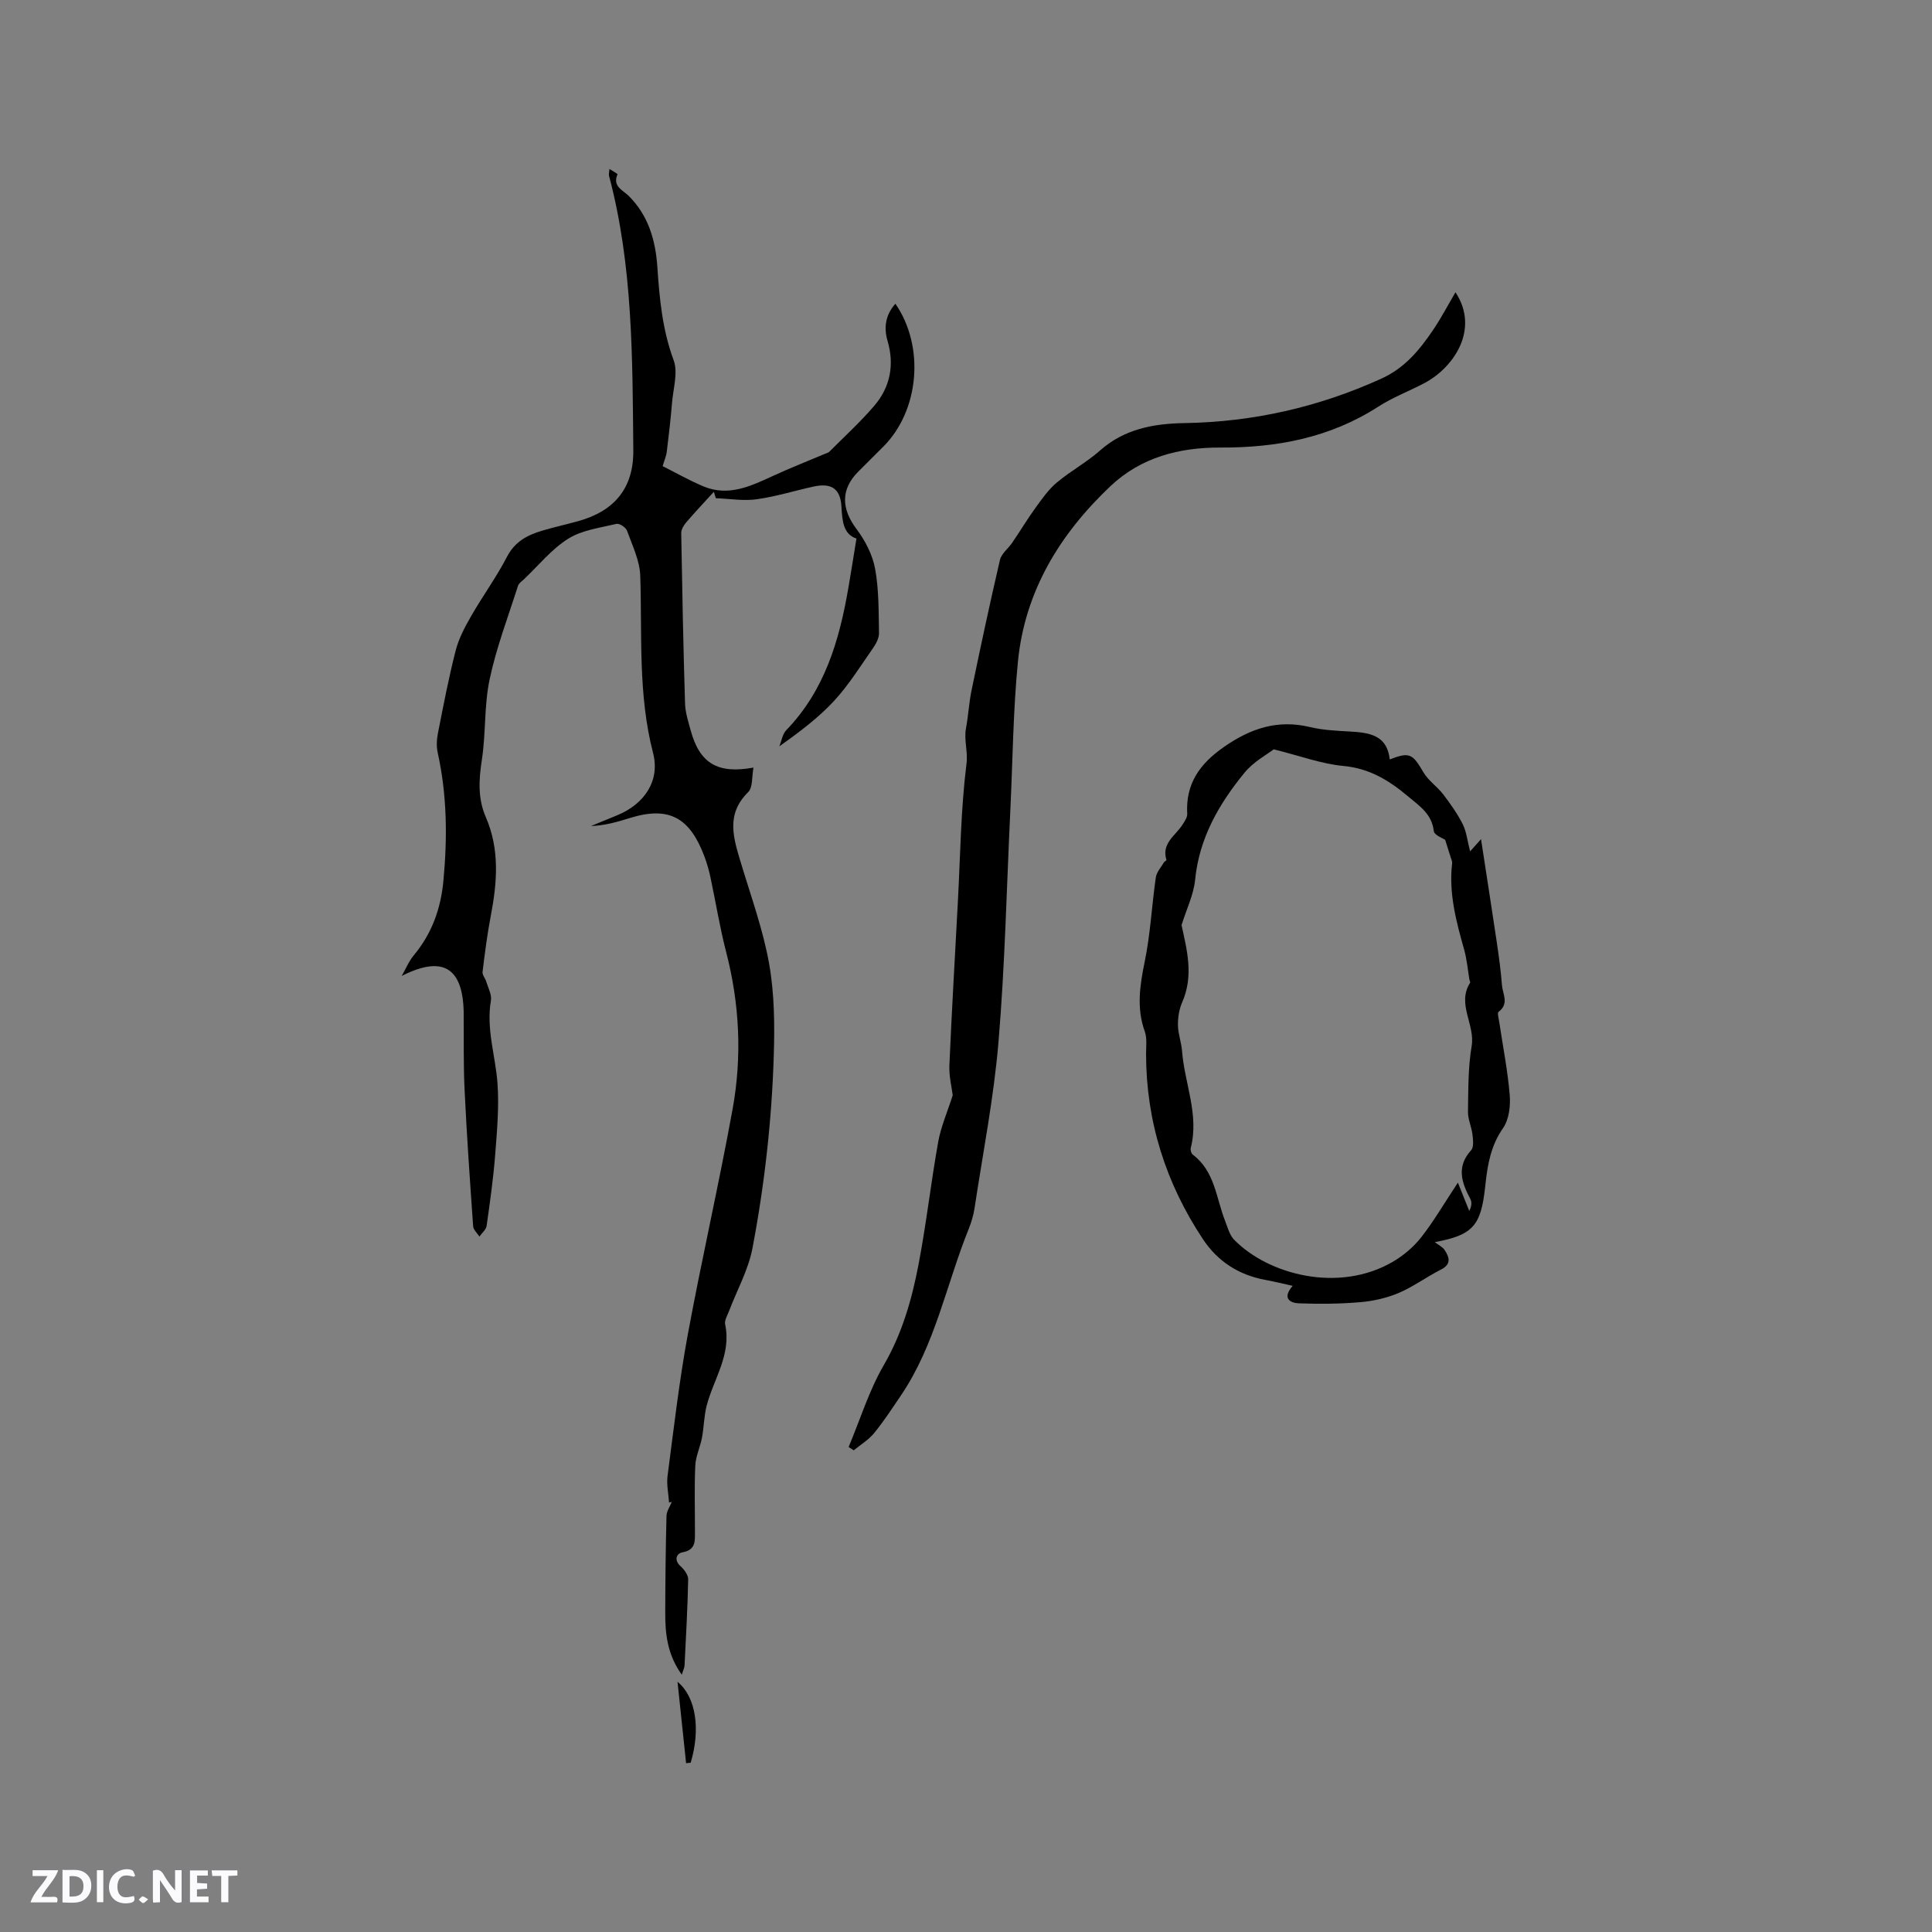
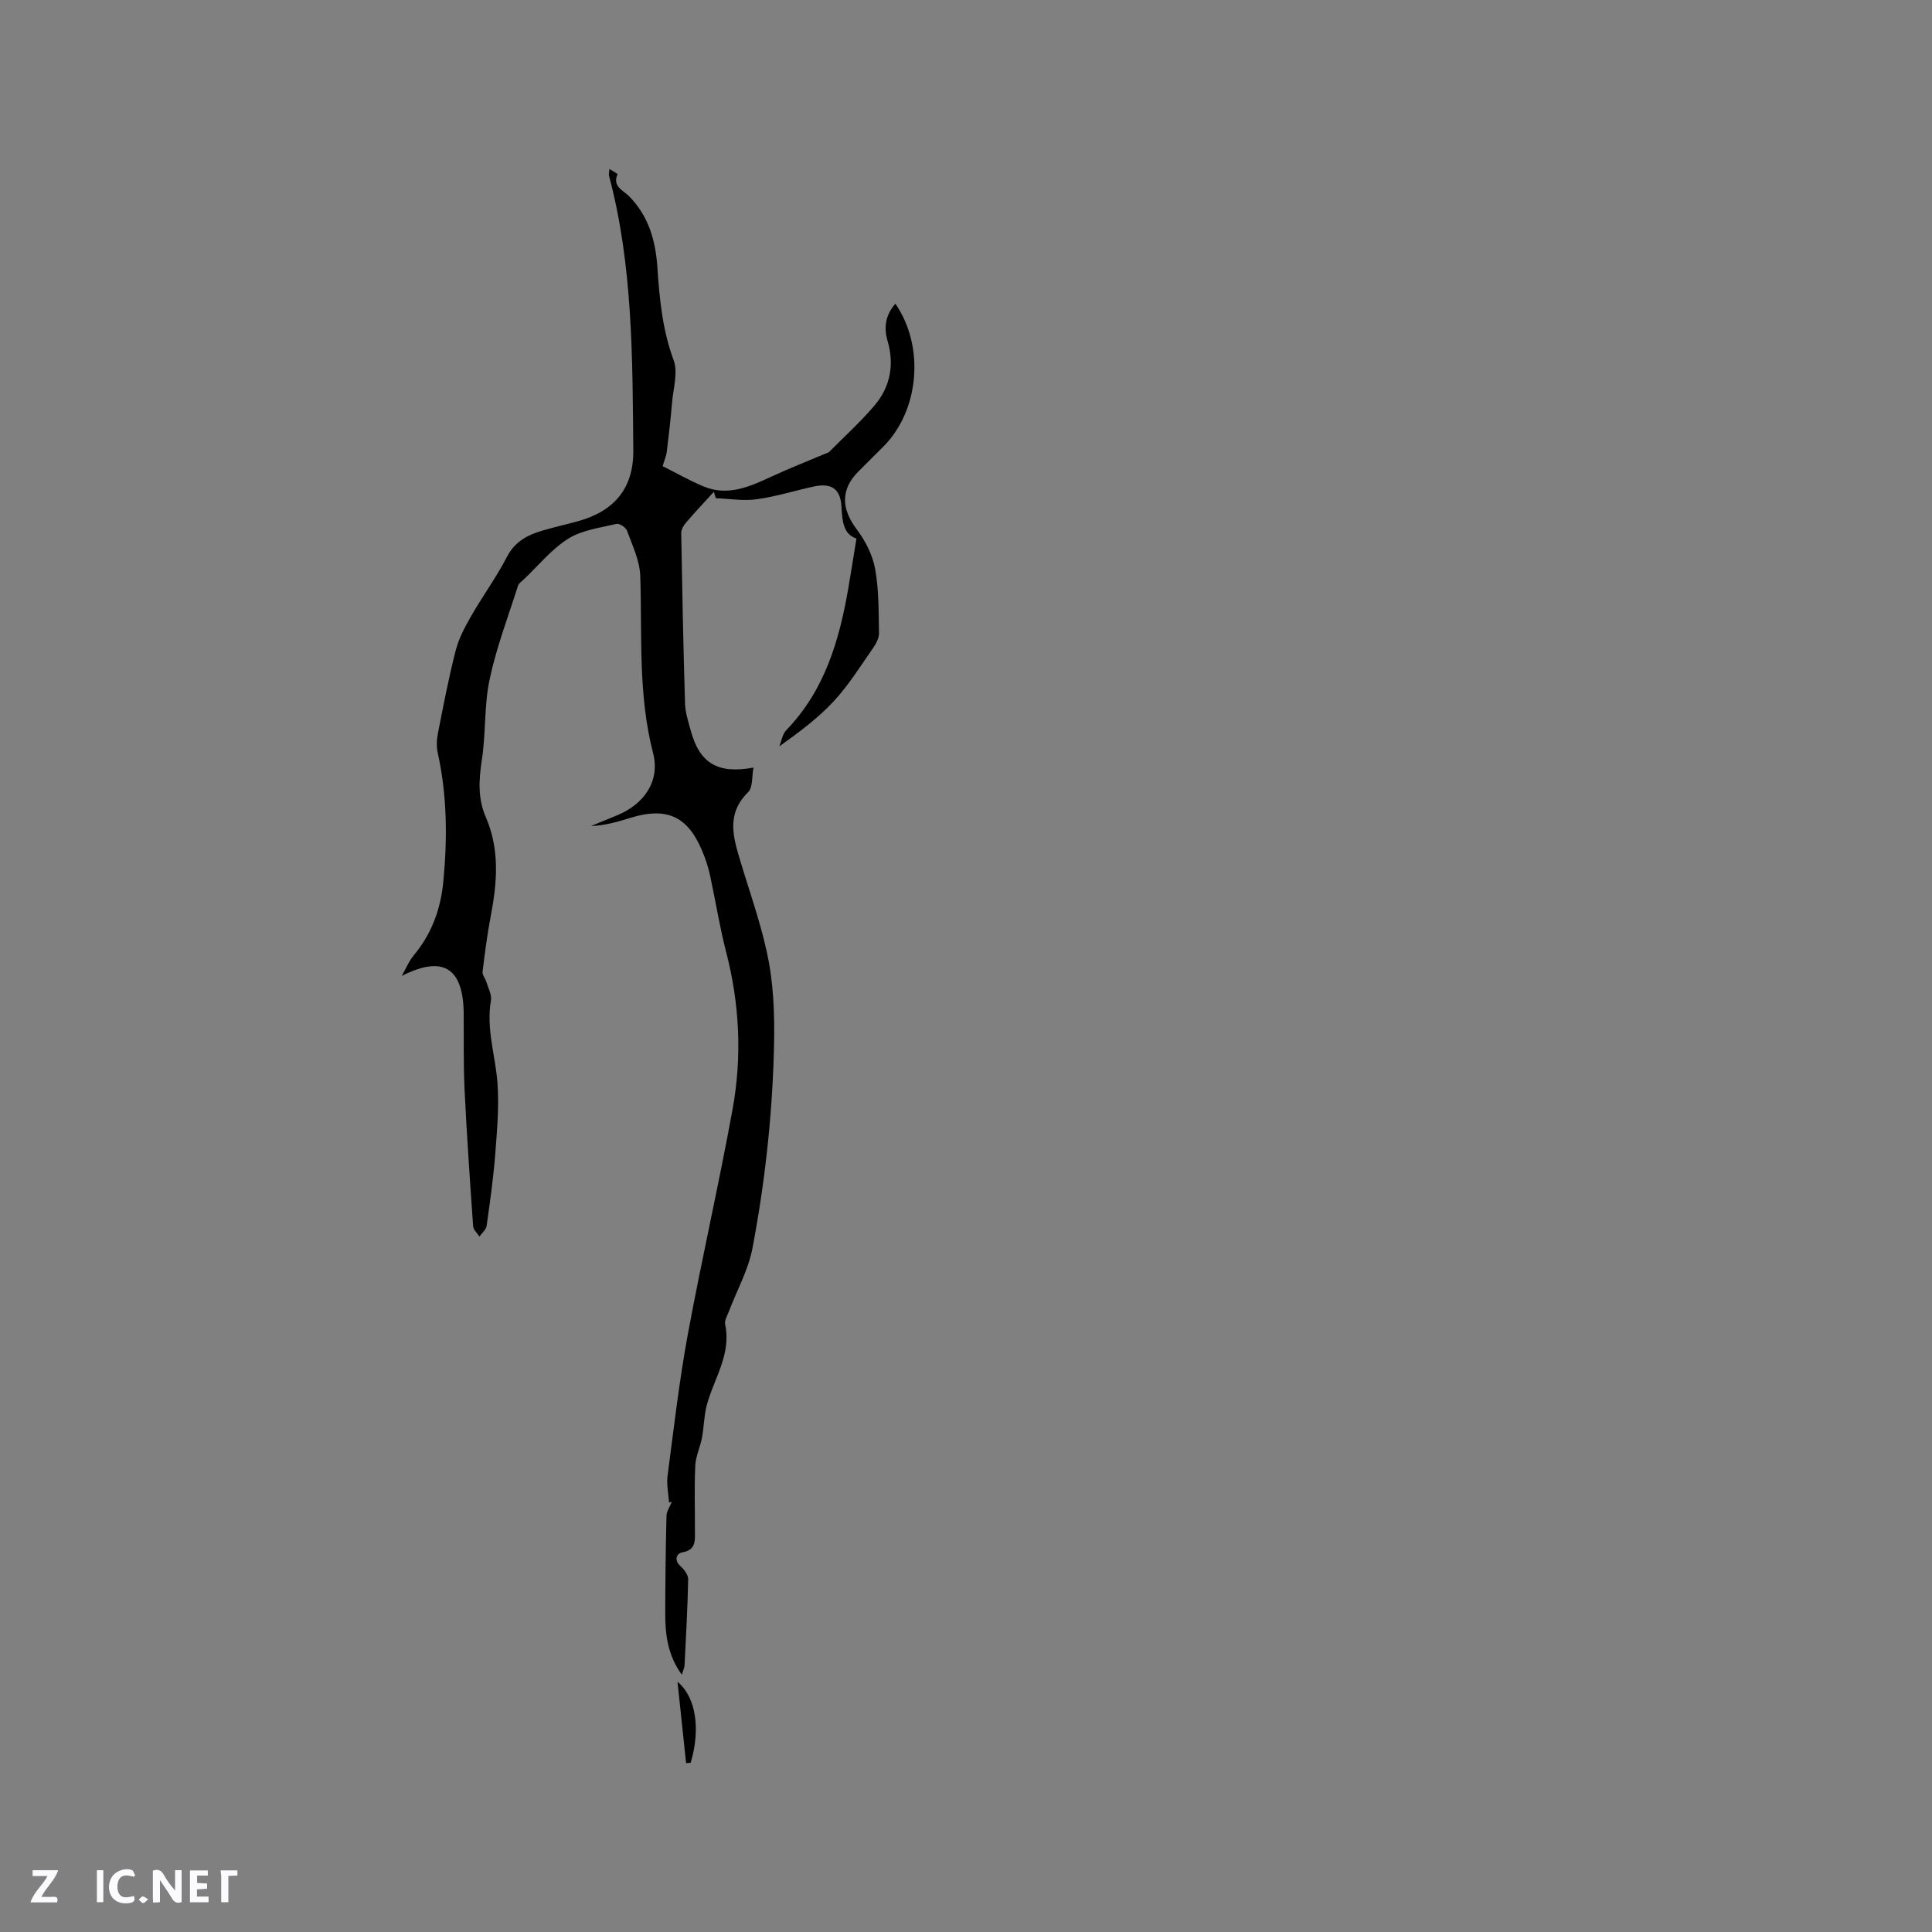
<svg xmlns="http://www.w3.org/2000/svg" enable-background="new 0 0 400 400" viewBox="0 0 400 400">
  <rect x="0" y="0" width="400" height="400" fill="#808080" stroke="none" />
  <g fill="#fbfafc">
    <path d="m37.59 393.81c-.92.31-1.52.05-2-.78-.7-1.2-1.52-2.34-2.47-3.78v4.59c-.55.03-.95.05-1.41.07-.03-.37-.06-.64-.06-.91 0-1.91 0-3.81 0-5.7 1.13-.41 1.77-.03 2.29.91.62 1.11 1.38 2.14 2.31 3.19v-4.2h1.35v6.61z" />
-     <path d="m12.94 393.88v-6.75c1.9.19 3.93-.54 5.37 1.29.8 1.01.78 2.88.03 3.97-1.37 1.97-3.4 1.51-5.4 1.49m1.45-1.22c2.04.12 2.92-.58 2.89-2.21-.03-1.51-.98-2.19-2.89-2z" />
    <path d="m11.81 393.87h-5.49c.68-2.18 2.47-3.48 3.51-5.45h-3.08v-1.21h5.29c-.71 2.13-2.44 3.48-3.47 5.51.86 0 1.63.04 2.39-.01.79-.05 1.14.21.85 1.16" />
    <path d="m39.33 393.86v-6.61h3.7v1.07h-2.22v1.52c.68.04 1.34.09 2.07.13v1.07c-.72.05-1.38.09-2.1.14v1.48h2.4v1.19h-3.85z" />
    <path d="m27.71 388.56c-1.15-.3-2.46-.61-3.1.64-.37.73-.41 1.93-.06 2.67.63 1.35 1.99.93 3.17.68.35.94-.01 1.32-.93 1.46-1.62.25-3.05-.27-3.76-1.48-.73-1.24-.6-3.03.31-4.17.88-1.11 2.71-1.7 4-1.16.32.13.44.74.65 1.12-.1.08-.19.16-.28.24" />
-     <path d="m49.15 387.24v1.07c-.59.02-1.17.05-1.87.08v5.44h-1.48v-5.44h-1.85c-.05-.4-.08-.73-.13-1.15z" />
+     <path d="m49.15 387.24v1.07c-.59.02-1.17.05-1.87.08v5.44h-1.48v-5.44c-.05-.4-.08-.73-.13-1.15z" />
    <path d="m20.06 387.21h1.33v6.62h-1.33z" />
    <path d="m30.68 393.25c-.49.38-.8.79-1.05.76-.32-.05-.6-.45-.9-.7.26-.24.51-.64.8-.67.29-.04.62.3 1.15.61" />
  </g>
  <path d="m138.52 311.08c-.12-1.84-.54-3.71-.31-5.5 1.28-9.76 2.4-19.56 4.18-29.23 2.88-15.62 6.45-31.11 9.29-46.74 1.97-10.85 1.45-21.72-1.33-32.48-1.33-5.12-2.16-10.37-3.27-15.55-.31-1.44-.72-2.88-1.24-4.26-2.95-7.86-7.16-10.55-15.46-7.95-2.59.81-5.19 1.55-8.02 1.65 1.83-.75 3.65-1.5 5.48-2.25 5.54-2.3 8.87-7.08 7.37-12.87-3.14-12.13-2.25-24.4-2.65-36.66-.1-3.16-1.64-6.3-2.74-9.36-.24-.68-1.57-1.56-2.17-1.42-3.4.81-7.14 1.28-10 3.07-3.44 2.15-6.12 5.51-9.12 8.35-.46.44-1.1.85-1.28 1.39-2.05 6.44-4.49 12.81-5.88 19.39-1.15 5.43-.76 11.16-1.61 16.68-.63 4.09-.85 7.99.81 11.81 2.93 6.74 2.36 13.58 1.03 20.53-.73 3.81-1.22 7.67-1.69 11.52-.08.64.55 1.34.76 2.03.39 1.3 1.18 2.71.97 3.93-1.01 5.82.92 11.34 1.35 17 .37 4.9-.08 9.88-.46 14.8-.38 4.96-1.08 9.9-1.78 14.83-.11.8-.98 1.49-1.49 2.23-.45-.71-1.24-1.39-1.3-2.13-.66-9.39-1.32-18.79-1.77-28.19-.26-5.29-.14-10.6-.19-15.9 0-.11 0-.21 0-.32-.2-9.24-4.43-11.69-12.83-7.42.83-1.44 1.47-3.04 2.51-4.29 3.73-4.48 5.58-9.62 6.12-15.38.84-8.92.77-17.77-1.18-26.57-.29-1.3-.2-2.76.06-4.08 1.13-5.71 2.22-11.45 3.67-17.08.64-2.5 1.92-4.89 3.22-7.15 2.37-4.13 5.21-8.01 7.4-12.24 1.65-3.18 4.27-4.51 7.35-5.42 2.44-.72 4.92-1.27 7.37-1.95 7.56-2.08 11.51-6.89 11.43-14.67-.18-19.07-.07-38.19-5.03-56.85-.07-.28.03-.6.09-1.4.74.48 1.71 1.01 1.67 1.1-1.09 2.53 1.09 3.25 2.36 4.52 4.05 4.05 5.52 9.2 5.89 14.69.44 6.56 1.04 12.99 3.37 19.29.93 2.52-.07 5.78-.32 8.7-.29 3.42-.67 6.82-1.1 10.23-.12.96-.53 1.88-.86 3 2.8 1.4 5.56 2.98 8.47 4.2 5.25 2.18 9.89-.12 14.56-2.26 3.5-1.61 7.1-3.02 10.65-4.52.28-.12.63-.19.83-.4 3.13-3.15 6.43-6.15 9.31-9.52 3.31-3.87 4.2-8.47 2.75-13.43-.83-2.84-.4-5.41 1.62-7.7 6.12 8.86 4.97 22.13-2.51 29.6-1.72 1.73-3.45 3.45-5.18 5.17-3.66 3.67-3.52 7.69-.34 11.91 1.79 2.37 3.3 5.31 3.83 8.19.8 4.34.72 8.85.81 13.3.02 1.04-.6 2.22-1.23 3.12-2.61 3.73-5.04 7.67-8.12 10.99-3.24 3.5-7.14 6.4-11.29 9.37.46-1.13.65-2.54 1.44-3.36 7.97-8.24 10.99-18.61 12.86-29.48.55-3.21 1.06-6.43 1.67-10.19-2.75-.9-2.94-3.67-3.11-6.65-.22-3.69-2.1-4.92-5.79-4.11-3.93.86-7.8 2.08-11.77 2.63-2.75.38-5.63-.12-8.44-.22-.14-.44-.28-.88-.42-1.32-1.92 2.11-3.88 4.18-5.74 6.35-.51.6-1.02 1.47-1.01 2.2.2 11.76.43 23.51.79 35.27.06 1.87.67 3.75 1.17 5.58 1.84 6.75 5.53 9.07 13 7.69-.36 1.88-.11 4.11-1.1 5.08-4.73 4.65-3.01 9.63-1.46 14.79 2.07 6.88 4.55 13.71 5.8 20.74 1.1 6.2 1.16 12.68.96 19.01-.41 13.4-1.91 26.73-4.41 39.89-.86 4.5-3.22 8.71-4.87 13.06-.34.88-.96 1.89-.79 2.7 1.34 6.21-2.33 11.21-3.8 16.75-.58 2.18-.58 4.51-1 6.75-.37 1.94-1.29 3.81-1.38 5.75-.21 4.55-.06 9.12-.07 13.68 0 1.91.21 3.77-2.58 4.27-1.25.23-1.83 1.6-.37 2.91.75.67 1.57 1.8 1.55 2.7-.12 5.93-.46 11.87-.75 17.8-.02.49-.28.97-.57 1.93-2.99-4.14-3.45-8.47-3.43-12.9.02-6.66.09-13.31.26-19.97.02-.98.72-1.95 1.1-2.92-.21.07-.39.11-.57.14z" fill="#010000" />
-   <path d="m175.7 299.59c2.38-5.67 4.21-11.66 7.27-16.94 3.82-6.58 5.82-13.62 7.21-20.89 1.61-8.41 2.56-16.95 4.07-25.38.56-3.12 1.88-6.1 3-9.62-.19-1.57-.78-3.89-.69-6.19.49-11.31 1.16-22.62 1.76-33.93.51-9.51.6-19.07 1.78-28.49.33-2.61-.56-4.92-.1-7.38.49-2.6.61-5.26 1.15-7.85 1.87-9.02 3.79-18.03 5.88-27 .3-1.3 1.7-2.33 2.52-3.53 1.65-2.42 3.16-4.94 4.88-7.31 1.33-1.83 2.67-3.76 4.39-5.19 2.83-2.38 6.17-4.17 8.93-6.62 5.04-4.47 11.12-5.57 17.41-5.67 14.27-.23 27.79-3.29 40.8-9.19 4.88-2.21 7.89-5.9 10.69-10.01 1.71-2.52 3.13-5.23 4.69-7.89 5.08 7.7-.41 15.62-6.4 18.79-3.18 1.68-6.6 2.97-9.61 4.91-9.98 6.43-21.01 8.5-32.63 8.45-8.54-.04-16.49 2.02-22.81 8.01-10.46 9.9-17.71 21.74-19.14 36.32-1 10.21-1.08 20.51-1.57 30.77-.77 15.98-1.11 32-2.45 47.94-.97 11.56-3.23 23-4.97 34.49-.22 1.45-.66 2.9-1.21 4.27-4.64 11.52-6.93 24.01-14.06 34.51-1.78 2.62-3.52 5.3-5.52 7.75-1.15 1.4-2.79 2.38-4.22 3.55-.36-.24-.71-.46-1.05-.68z" fill="#010000" />
-   <path d="m304.37 176.27c.66-.73 1.06-1.18 2.26-2.53 1.16 7.58 2.22 14.31 3.22 21.06.45 3.04.88 6.09 1.11 9.14.14 1.83 1.55 3.88-.69 5.54-.31.23.02 1.39.13 2.11.75 5.03 1.75 10.04 2.17 15.09.19 2.28-.14 5.11-1.38 6.88-2.51 3.6-3.2 7.5-3.64 11.6-.02.21-.05.42-.07.63-.88 8.04-2.56 9.91-10.41 11.38.79.62 1.61 1 2.03 1.64 1 1.51 1.42 2.94-.78 4.05-2.97 1.5-5.69 3.54-8.73 4.83-2.48 1.05-5.25 1.68-7.94 1.91-4.2.36-8.45.4-12.67.24-1.93-.07-3.58-1.05-1.34-3.62-1.99-.44-3.81-.89-5.65-1.23-5.5-1.01-9.86-3.8-12.94-8.44-7.68-11.59-11.74-24.32-11.77-38.28 0-1.58.24-3.29-.27-4.72-1.76-4.92-.99-9.66.02-14.61 1.16-5.68 1.44-11.53 2.27-17.29.16-1.09 1.08-2.08 1.68-3.1.12-.21.55-.4.52-.5-1.09-3.47 1.91-5.06 3.36-7.36.42-.67.98-1.47.94-2.19-.35-6.26 2.6-10.38 7.64-13.88 5.53-3.84 11.11-5.69 17.78-4.09 2.66.64 5.46.76 8.2.92 4.01.23 7.77.68 8.31 5.78 4.13-1.59 4.72-1.19 6.99 2.69 1.01 1.72 2.85 2.93 4.08 4.54 1.5 1.97 2.96 4.02 4.07 6.23.77 1.6.95 3.48 1.5 5.58zm-40.66-21.13c-1.33 1.04-4.18 2.55-6.06 4.86-5.27 6.44-9.36 13.49-10.21 22.12-.31 3.14-1.81 6.16-2.81 9.41 1.07 5.03 2.59 10.4.11 16.03-.63 1.43-.88 3.15-.86 4.72.03 1.78.71 3.53.85 5.32.51 6.69 3.57 13.15 1.81 20.05-.11.42.1 1.17.42 1.41 4.57 3.44 4.81 8.96 6.68 13.7.53 1.35.92 2.93 1.87 3.91 7.09 7.25 21.67 11.1 32.87 4.56 2.19-1.28 4.28-3.05 5.85-5.04 2.59-3.3 4.71-6.96 7.61-11.34.99 2.47 1.67 4.16 2.35 5.86.48-.87.59-1.79.23-2.47-1.82-3.42-2.93-6.7.17-10.11.58-.64.4-2.15.27-3.23-.19-1.59-.95-3.15-.93-4.71.07-4.55.01-9.16.76-13.63.75-4.46-3.12-8.69-.32-13.1.08-.12-.1-.4-.14-.61-.35-2.08-.52-4.21-1.09-6.23-1.65-5.85-3.22-11.69-2.49-17.88.05-.39-.17-.81-.29-1.21-.32-1.04-.65-2.07-1.16-3.67-.33-.24-2.25-.92-2.35-1.81-.41-3.53-2.92-5.14-5.27-7.12-3.95-3.33-8.02-5.85-13.46-6.35-4.52-.42-8.92-2.08-14.41-3.44z" fill="#010000" />
  <path d="m142.05 365.05c-.57-5.4-1.14-10.79-1.78-16.86 3.92 3.24 4.76 9.99 2.73 16.76-.32.04-.64.07-.95.1z" fill="#010000" />
</svg>